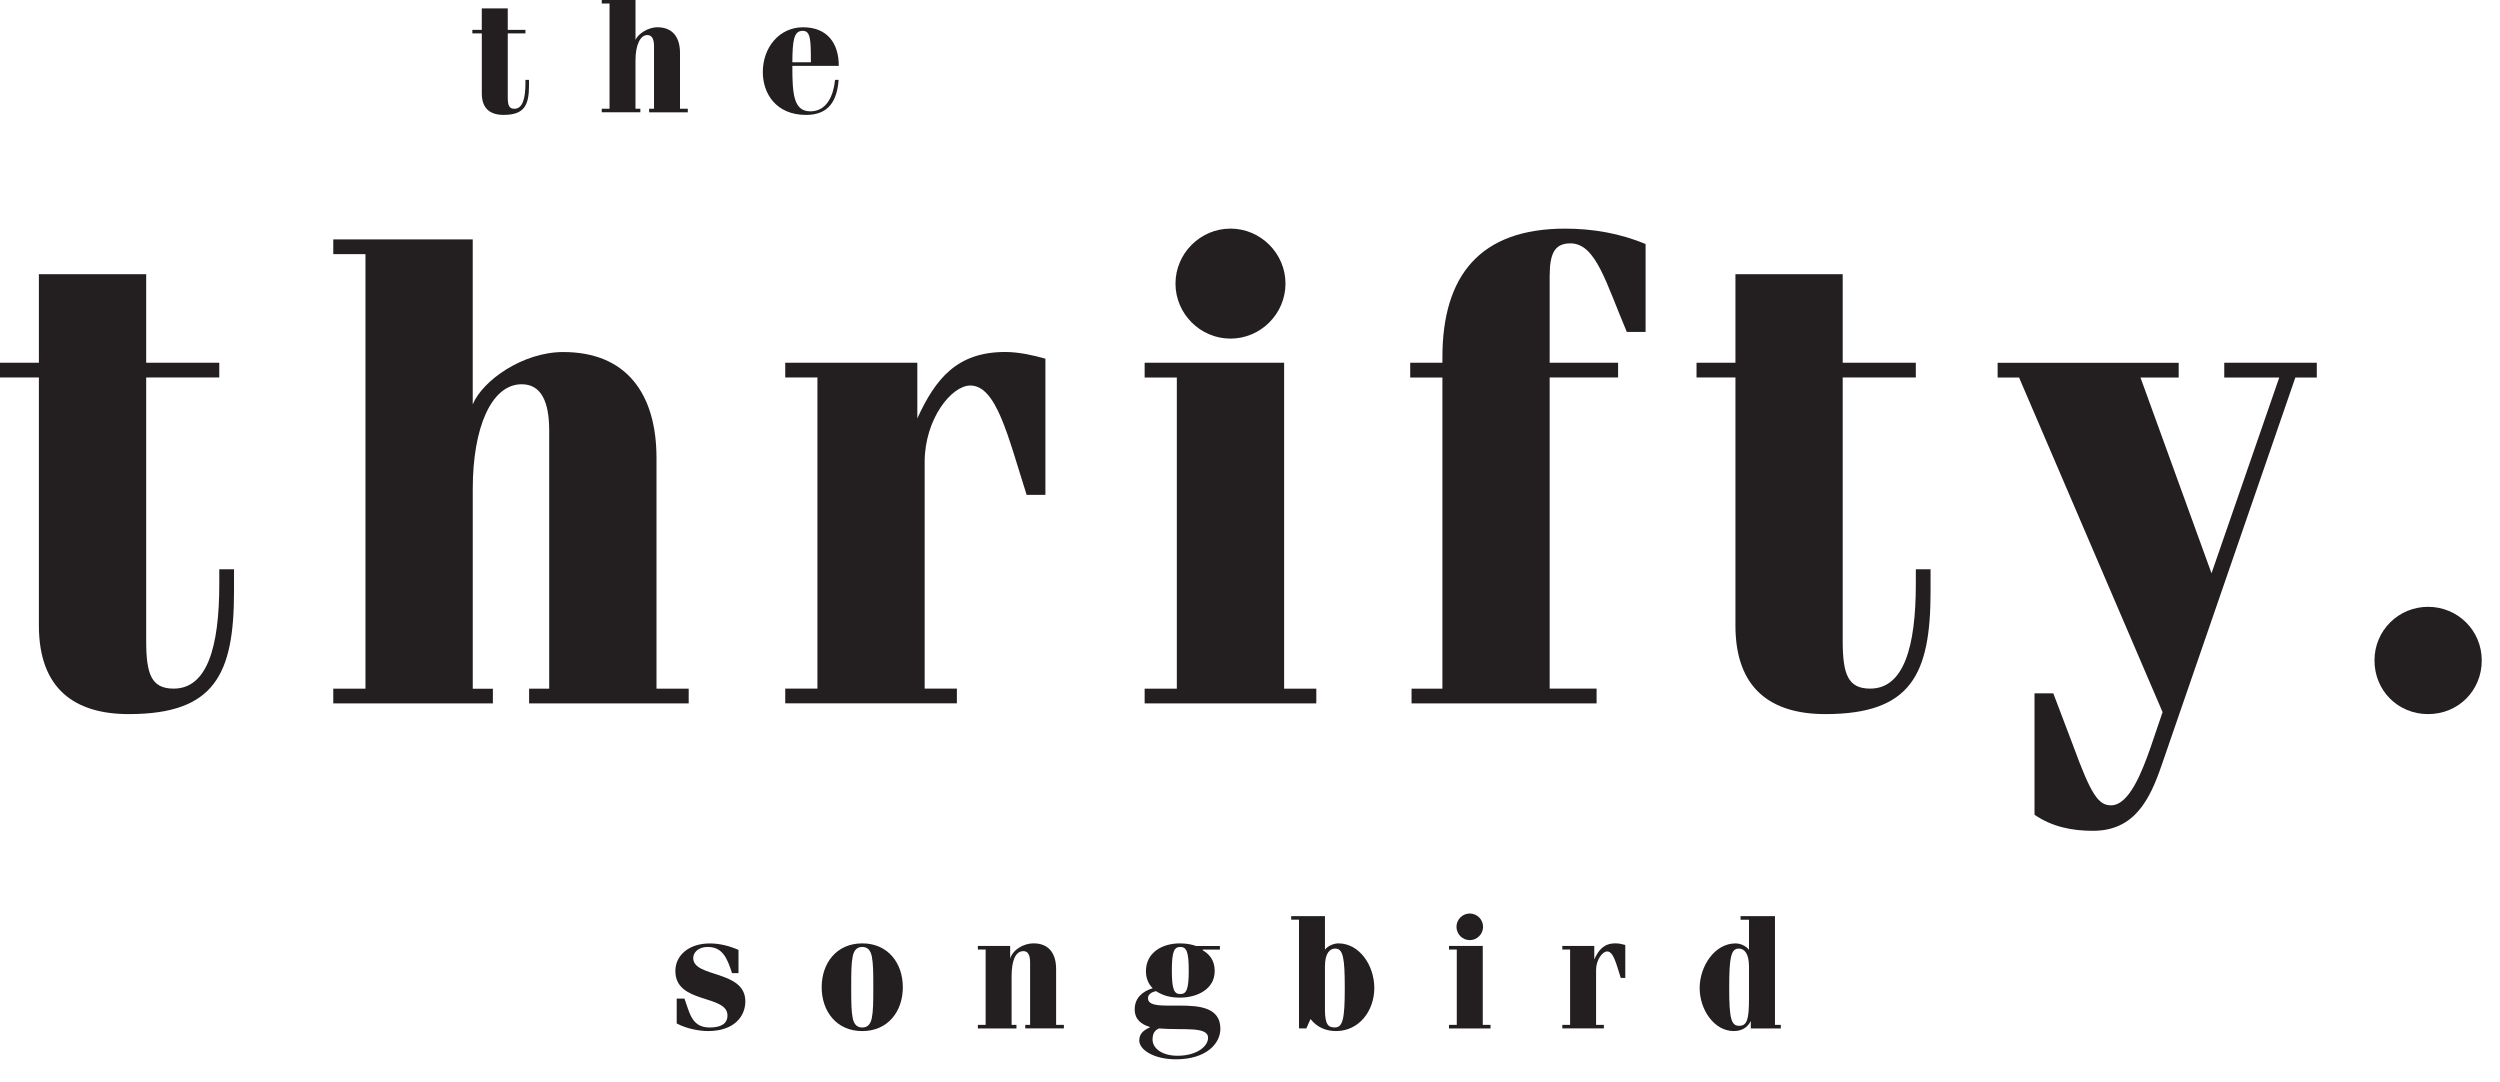
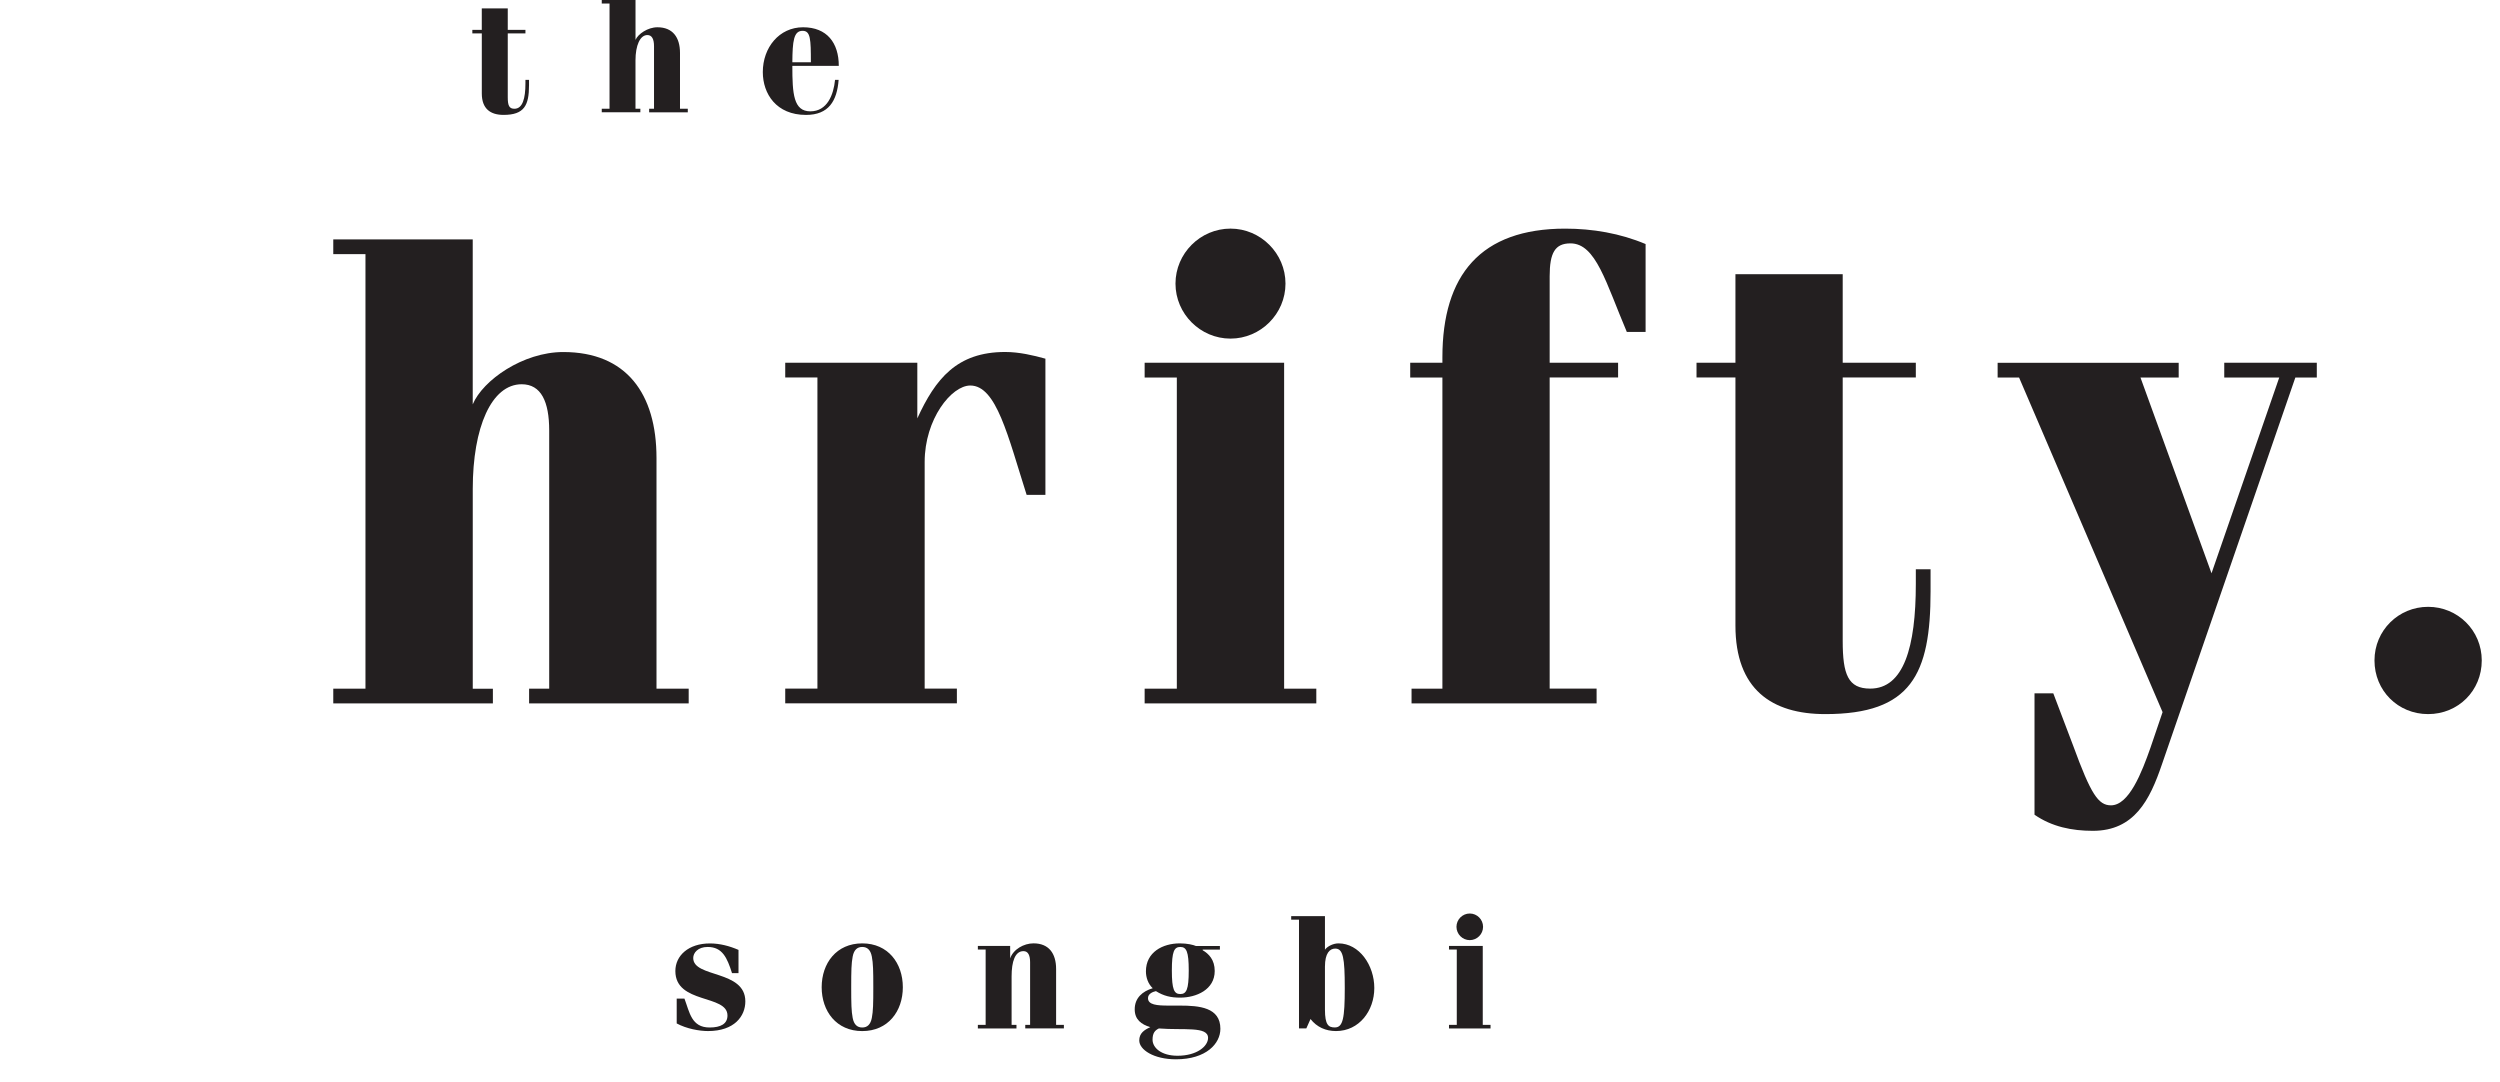
<svg xmlns="http://www.w3.org/2000/svg" width="97" height="42" viewBox="0 0 97 42" fill="none">
  <g clip-path="url(#clip0_27805_11864)">
    <path d="M18.327 1.297V1.158H18.693V0.327H19.701V1.158H20.387V1.297H19.701V3.772C19.701 4.087 19.751 4.22 19.959 4.22C20.274 4.22 20.387 3.829 20.387 3.237V3.098H20.526V3.306C20.526 4.087 20.344 4.458 19.537 4.458C19.033 4.458 18.694 4.225 18.694 3.627V1.297H18.328H18.327Z" fill="#231F20" />
    <path d="M24.847 4.357H23.348V4.218H23.65V0.138H23.348V-0.001H24.658V1.548C24.753 1.322 25.131 1.058 25.508 1.058C26.1 1.058 26.384 1.448 26.384 2.053V4.22H26.686V4.359H25.187V4.22H25.376V1.795C25.376 1.524 25.3 1.36 25.118 1.36C24.834 1.36 24.657 1.763 24.657 2.343V4.22H24.846V4.359L24.847 4.357Z" fill="#231F20" />
    <path d="M30.743 2.556C30.743 3.64 30.787 4.32 31.442 4.32C32.098 4.32 32.343 3.677 32.4 3.098H32.539C32.476 3.916 32.154 4.459 31.273 4.459C30.121 4.459 29.597 3.64 29.597 2.796C29.597 1.844 30.233 1.058 31.159 1.058C32.085 1.058 32.545 1.662 32.545 2.556H30.744H30.743ZM31.462 2.417C31.462 1.517 31.449 1.196 31.14 1.196C30.794 1.196 30.75 1.593 30.743 2.417H31.462Z" fill="#231F20" />
    <path d="M26.255 38.746H26.557C26.758 39.281 26.828 39.867 27.533 39.867C27.962 39.867 28.226 39.727 28.226 39.401C28.226 38.576 26.204 38.966 26.204 37.676C26.204 37.077 26.714 36.605 27.546 36.605C27.93 36.605 28.308 36.706 28.654 36.856V37.757H28.402C28.214 37.165 28.03 36.742 27.457 36.742C27.079 36.742 26.897 36.969 26.897 37.171C26.897 37.946 28.919 37.625 28.919 38.853C28.919 39.42 28.503 40.005 27.471 40.005C27.137 40.005 26.64 39.917 26.256 39.709V38.746H26.255Z" fill="#231F20" />
    <path d="M33.455 40.006C32.454 40.006 31.881 39.237 31.881 38.305C31.881 37.372 32.454 36.603 33.455 36.603C34.457 36.603 35.03 37.372 35.03 38.305C35.03 39.237 34.457 40.006 33.455 40.006ZM33.084 39.495C33.134 39.759 33.266 39.867 33.455 39.867C33.645 39.867 33.776 39.759 33.827 39.495C33.878 39.23 33.884 38.947 33.884 38.305C33.884 37.662 33.878 37.379 33.827 37.114C33.776 36.85 33.645 36.742 33.455 36.742C33.266 36.742 33.134 36.85 33.084 37.114C33.033 37.379 33.027 37.662 33.027 38.305C33.027 38.947 33.033 39.23 33.084 39.495Z" fill="#231F20" />
    <path d="M39.44 39.904H37.941V39.764H38.243V36.842H37.941V36.703H39.194V37.187C39.314 36.834 39.723 36.602 40.101 36.602C40.693 36.602 40.977 36.992 40.977 37.597V39.764H41.279V39.903H39.78V39.764H39.968V37.339C39.968 37.068 39.893 36.904 39.71 36.904C39.383 36.904 39.25 37.307 39.25 37.887V39.764H39.439V39.903L39.44 39.904Z" fill="#231F20" />
    <path d="M47.332 36.705V36.844H46.664V36.869C46.903 37.008 47.131 37.241 47.131 37.675C47.131 38.399 46.419 38.708 45.789 38.708C45.43 38.708 45.153 38.645 44.85 38.456C44.73 38.481 44.542 38.557 44.542 38.727C44.542 38.991 44.895 39.017 45.348 39.017H45.776C46.533 39.017 47.351 39.086 47.351 39.917C47.351 40.49 46.803 41.101 45.626 41.101C44.763 41.101 44.203 40.729 44.203 40.37C44.203 40.087 44.398 39.96 44.631 39.854C44.279 39.746 44.027 39.558 44.027 39.161C44.027 38.719 44.329 38.462 44.726 38.343C44.544 38.172 44.462 37.926 44.462 37.687C44.462 36.944 45.111 36.603 45.779 36.603C46.068 36.603 46.301 36.66 46.402 36.705H47.334H47.332ZM46.873 40.27C46.873 39.81 45.922 39.98 44.964 39.904C44.819 39.974 44.719 40.074 44.719 40.34C44.719 40.654 45.059 40.963 45.689 40.963C46.445 40.963 46.873 40.591 46.873 40.27ZM45.795 38.569C46.034 38.569 46.123 38.393 46.123 37.656C46.123 36.918 46.034 36.742 45.795 36.742C45.556 36.742 45.468 36.918 45.468 37.656C45.468 38.393 45.556 38.569 45.795 38.569Z" fill="#231F20" />
    <path d="M50.4 35.684H50.098V35.545H51.408V36.849C51.484 36.735 51.711 36.603 51.931 36.603C52.743 36.603 53.323 37.453 53.323 38.335C53.323 39.217 52.738 40.005 51.837 40.005C51.44 40.005 51.093 39.853 50.848 39.538L50.685 39.903H50.401V35.683L50.4 35.684ZM51.408 39.172C51.408 39.771 51.547 39.865 51.793 39.865C52.108 39.865 52.177 39.506 52.177 38.335C52.177 37.164 52.114 36.805 51.806 36.805C51.598 36.805 51.408 36.98 51.408 37.504V39.173V39.172Z" fill="#231F20" />
    <path d="M57.833 39.904H56.221V39.765H56.523V36.842H56.221V36.703H57.531V39.764H57.833V39.903V39.904ZM57.027 35.444C57.311 35.444 57.543 35.677 57.543 35.96C57.543 36.244 57.311 36.477 57.027 36.477C56.744 36.477 56.511 36.244 56.511 35.96C56.511 35.677 56.744 35.444 57.027 35.444Z" fill="#231F20" />
-     <path d="M60.618 39.904V39.764H60.92V36.842H60.618V36.703H61.858V37.225C62.029 36.853 62.23 36.602 62.683 36.602C62.816 36.602 62.947 36.633 63.061 36.665V37.943H62.885C62.709 37.389 62.602 36.916 62.357 36.916C62.181 36.916 61.928 37.231 61.928 37.635V39.764H62.23V39.903H60.618V39.904Z" fill="#231F20" />
-     <path d="M68.869 39.765H69.096V39.904H67.931V39.615C67.836 39.797 67.66 40.005 67.269 40.005C66.513 40.005 65.947 39.181 65.947 38.336C65.947 37.491 66.526 36.604 67.339 36.604C67.559 36.604 67.774 36.731 67.861 36.856V35.685H67.534V35.546H68.869V39.766V39.765ZM67.861 37.504C67.861 36.981 67.673 36.805 67.464 36.805C67.156 36.805 67.093 37.164 67.093 38.335C67.093 39.506 67.168 39.802 67.477 39.802C67.786 39.802 67.861 39.563 67.861 38.725V37.503V37.504Z" fill="#231F20" />
-     <path d="M0 14.645V14.073H1.509V10.639H5.672V14.073H8.508V14.645H5.672V24.87C5.672 26.171 5.88 26.718 6.739 26.718C8.04 26.718 8.508 25.104 8.508 22.659V22.087H9.08V22.945C9.08 26.171 8.326 27.707 4.996 27.707C2.914 27.707 1.509 26.744 1.509 24.272V14.645H0Z" fill="#231F20" />
    <path d="M19.123 27.293H12.931V26.721H14.18V9.86H12.931V9.288H18.342V15.689C18.733 14.752 20.294 13.659 21.855 13.659C24.301 13.659 25.472 15.273 25.472 17.77V26.721H26.721V27.293H20.529V26.721H21.309V16.704C21.309 15.586 20.998 14.909 20.242 14.909C19.071 14.909 18.343 16.575 18.343 18.969V26.722H19.124V27.294L19.123 27.293Z" fill="#231F20" />
    <path d="M30.467 27.291V26.719H31.716V14.646H30.467V14.074H35.592V16.233C36.295 14.699 37.127 13.657 39.001 13.657C39.547 13.657 40.094 13.787 40.562 13.917V19.2H39.833C39.104 16.91 38.661 14.958 37.647 14.958C36.918 14.958 35.877 16.259 35.877 17.924V26.718H37.127V27.29H30.466L30.467 27.291Z" fill="#231F20" />
    <path d="M51.073 27.292H44.412V26.72H45.661V14.647H44.412V14.075H49.824V26.72H51.073V27.292ZM47.743 8.87C48.914 8.87 49.877 9.833 49.877 11.004C49.877 12.175 48.914 13.138 47.743 13.138C46.571 13.138 45.609 12.175 45.609 11.004C45.609 9.833 46.571 8.87 47.743 8.87Z" fill="#231F20" />
    <path d="M54.768 27.292V26.72H55.965V14.647H54.716V14.075H55.965V13.867C55.965 10.667 57.448 8.871 60.727 8.871C61.794 8.871 62.861 9.053 63.849 9.469V12.878H63.12C62.313 10.979 61.923 9.443 60.934 9.443C60.336 9.443 60.127 9.807 60.127 10.717V14.074H62.782V14.646H60.127V26.719H61.948V27.291H54.767L54.768 27.292Z" fill="#231F20" />
    <path d="M65.825 14.645V14.073H67.335V10.639H71.497V14.073H74.334V14.645H71.497V24.87C71.497 26.171 71.706 26.718 72.564 26.718C73.865 26.718 74.334 25.104 74.334 22.659V22.087H74.906V22.945C74.906 26.171 74.151 27.707 70.821 27.707C68.74 27.707 67.335 26.744 67.335 24.272V14.645H65.825Z" fill="#231F20" />
    <path d="M84.533 14.075V14.647H83.05L85.807 22.244L88.435 14.647H86.301V14.075H89.892V14.647H89.06L83.882 29.66C83.413 31.038 82.815 32.236 81.202 32.236C80.395 32.236 79.615 32.08 78.939 31.611V26.902H79.668L80.448 28.957C81.124 30.804 81.411 31.247 81.905 31.247C82.607 31.247 83.101 29.972 83.439 29.01L83.908 27.631L78.34 14.648H77.508V14.076H84.534L84.533 14.075Z" fill="#231F20" />
    <path d="M96.292 25.626C96.292 26.797 95.381 27.707 94.211 27.707C93.041 27.707 92.13 26.796 92.13 25.626C92.13 24.456 93.066 23.545 94.211 23.545C95.356 23.545 96.292 24.456 96.292 25.626Z" fill="#231F20" />
  </g>
  <defs>
    <clipPath id="clip0_27805_11864">
      <rect width="96.293" height="41.101" fill="white" />
    </clipPath>
  </defs>
</svg>